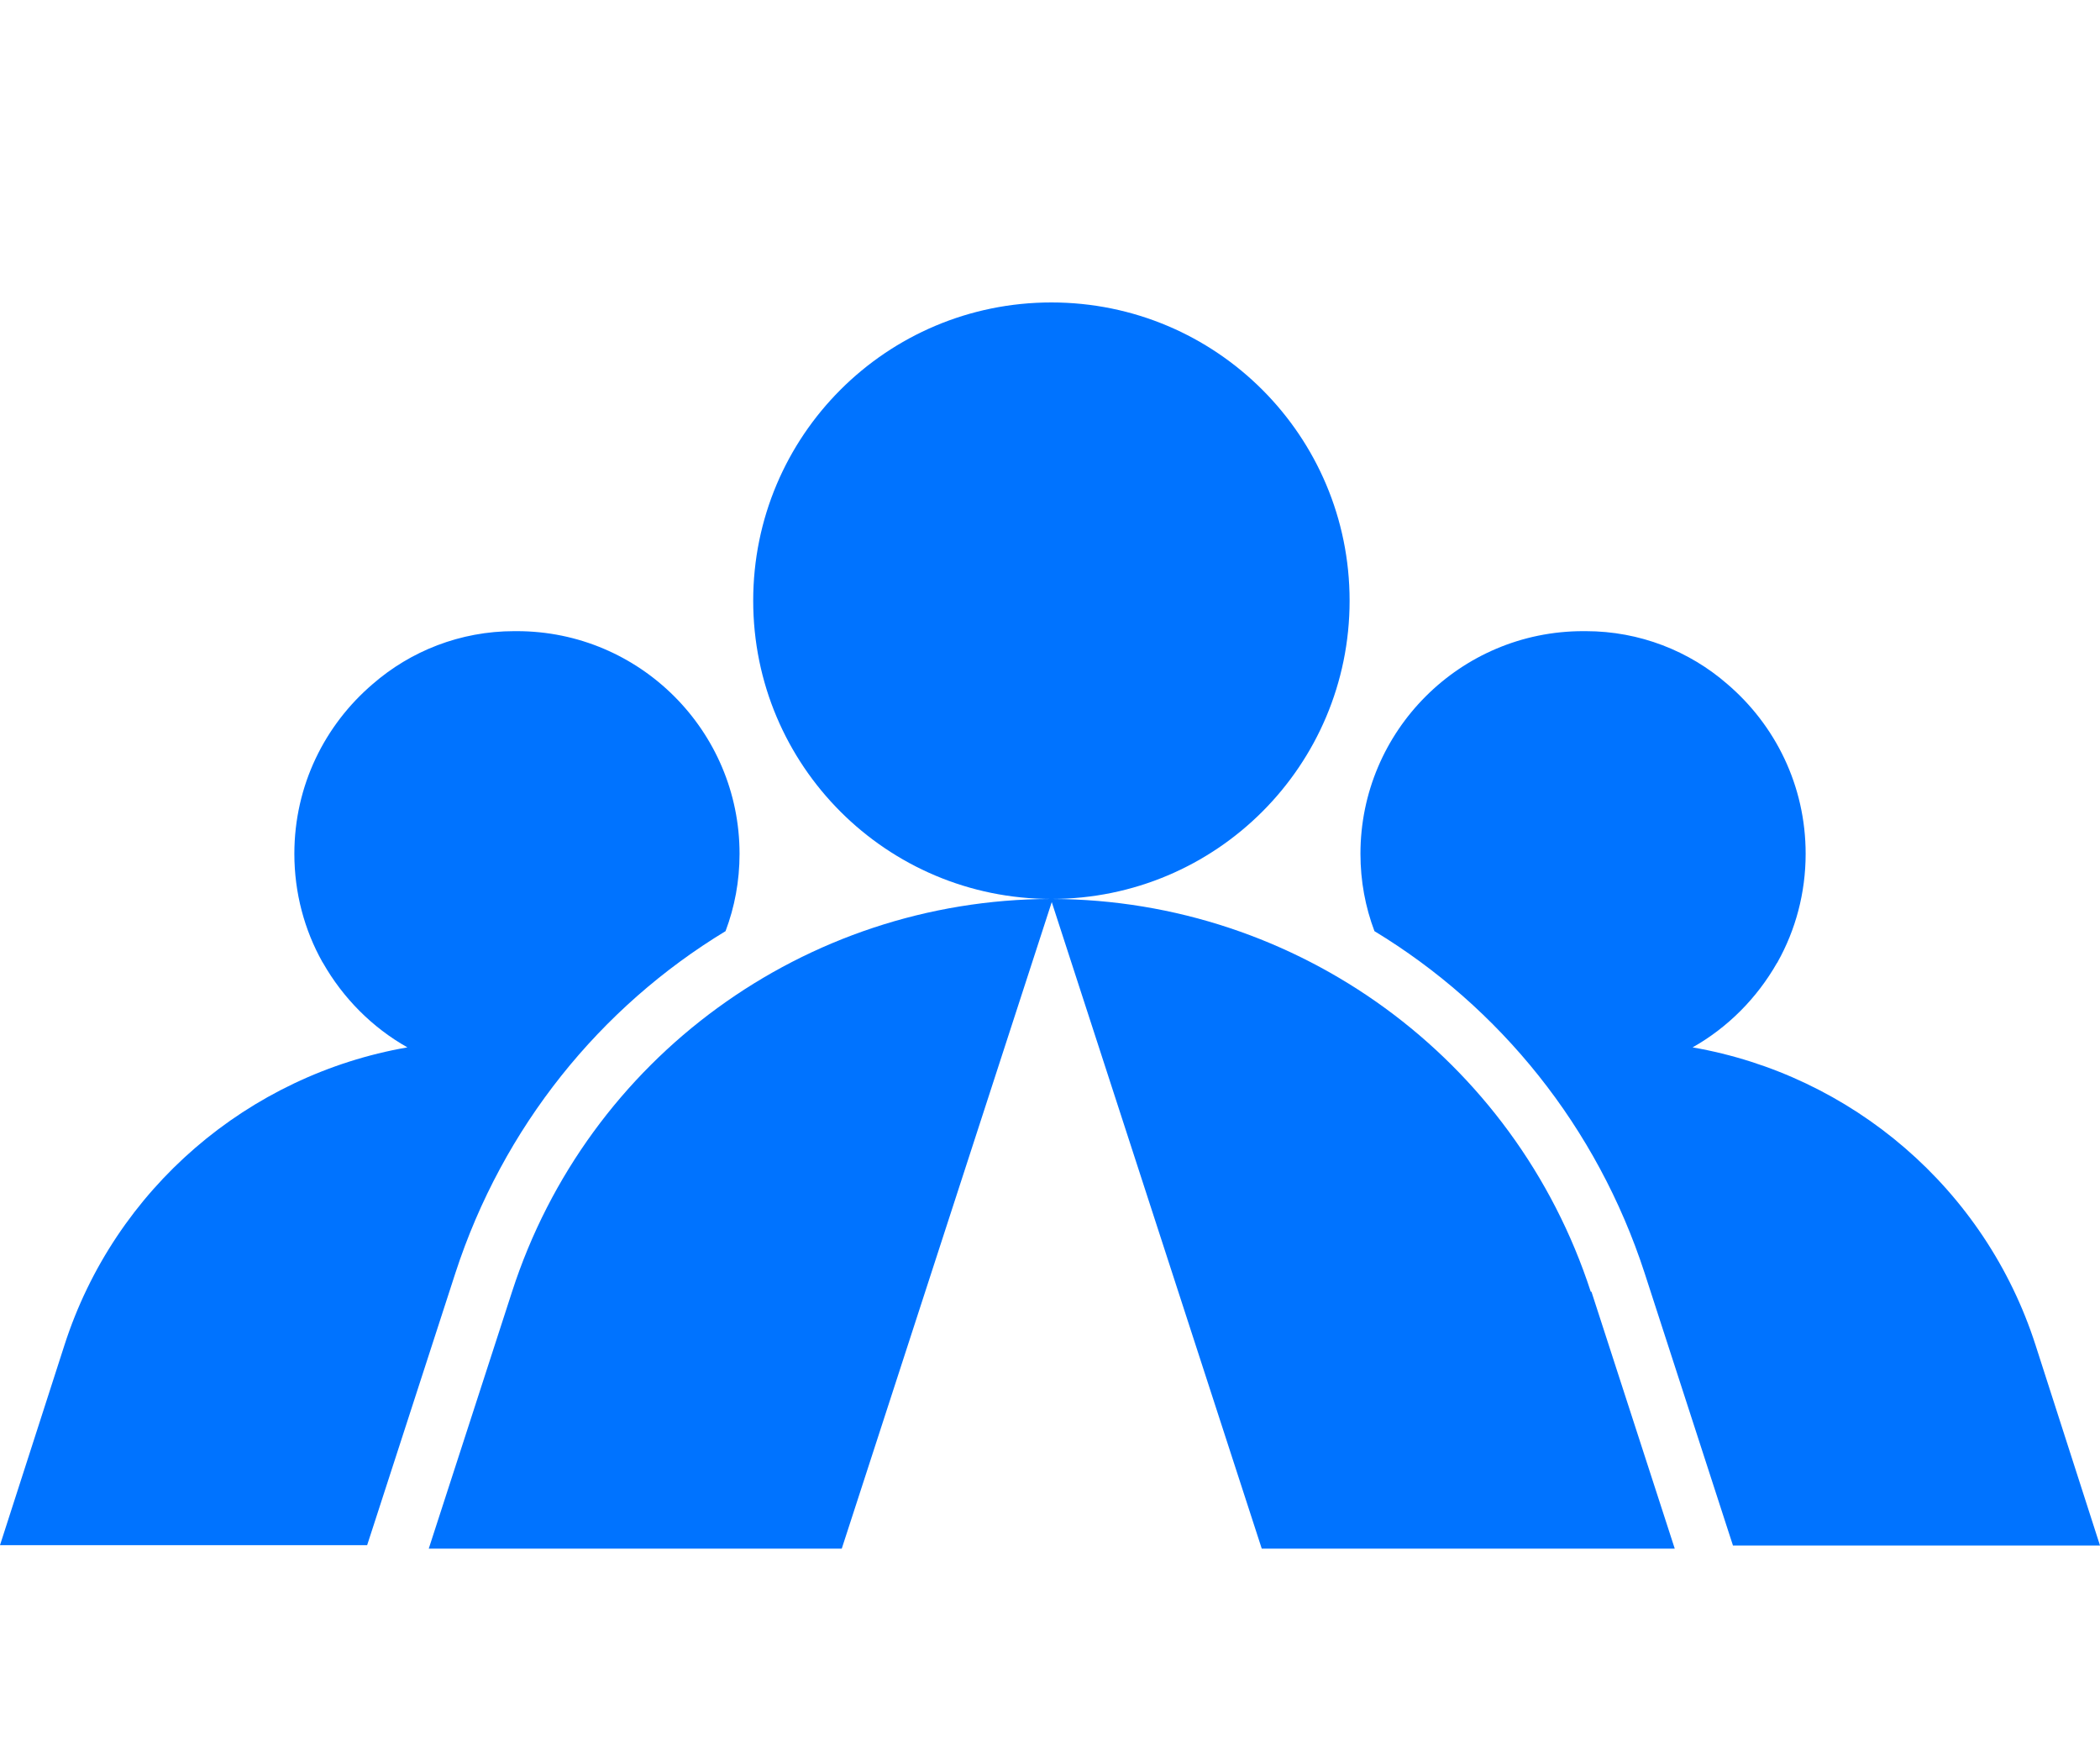
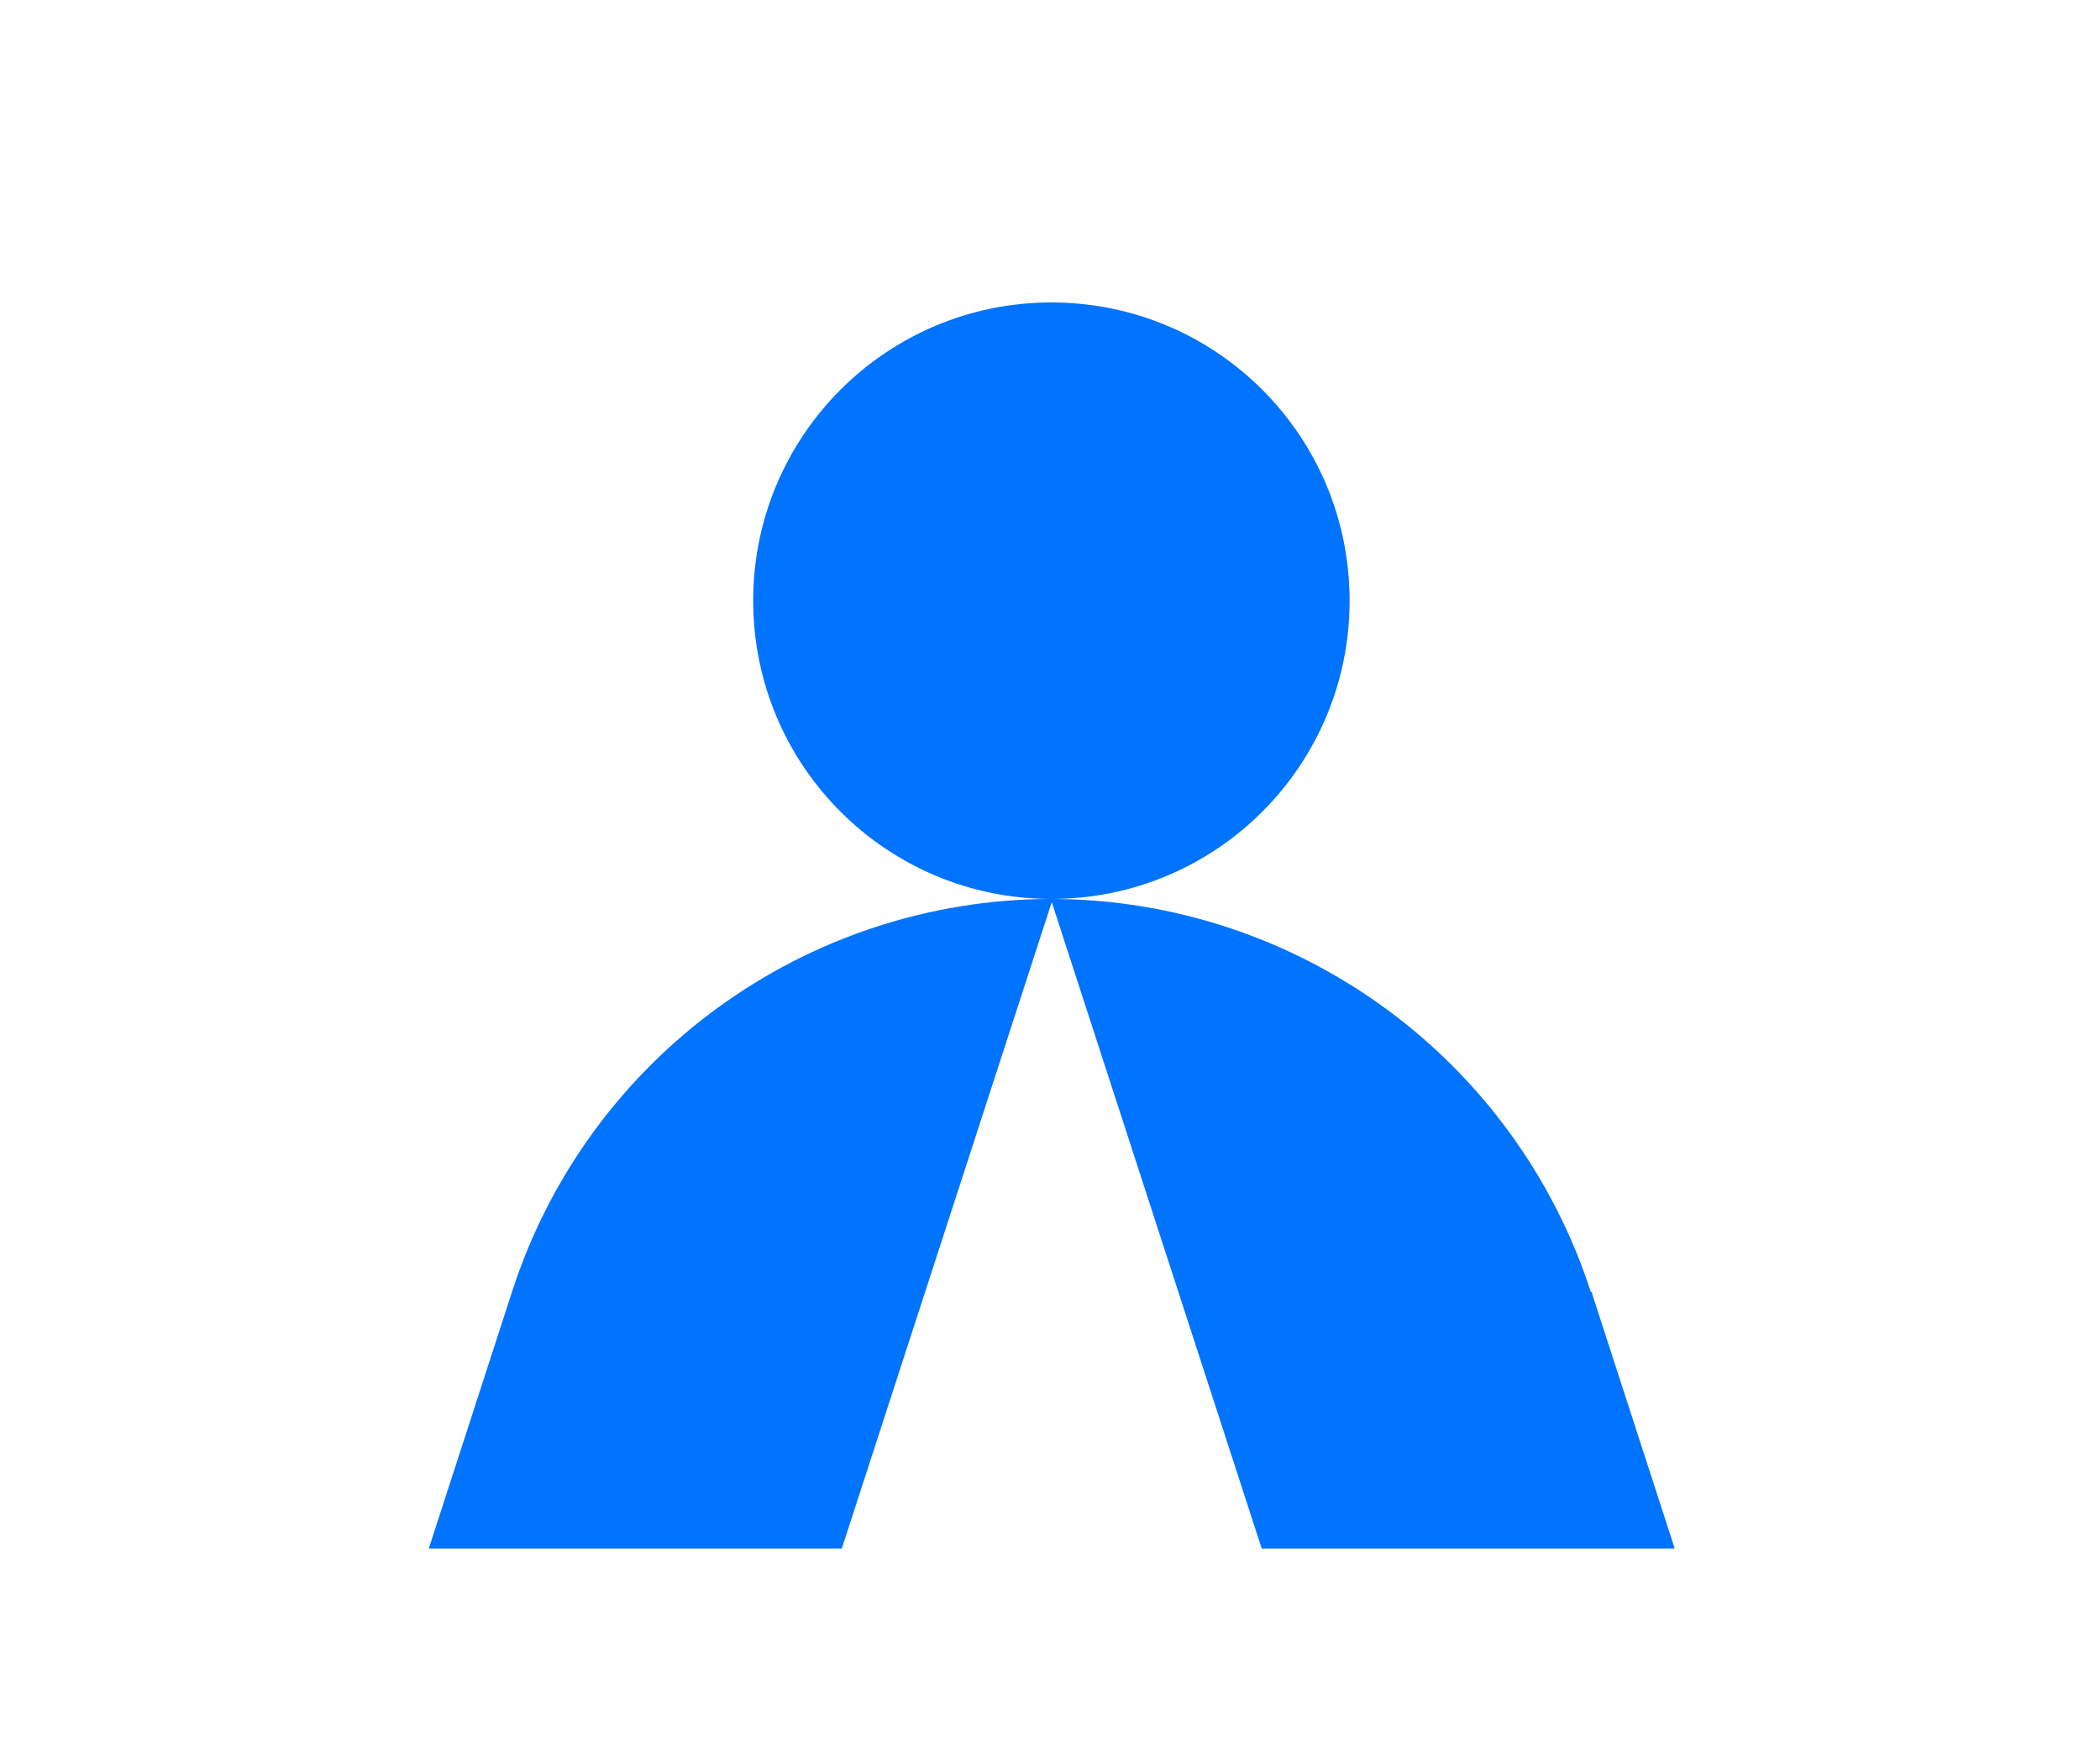
<svg xmlns="http://www.w3.org/2000/svg" id="Calque_1" data-name="Calque 1" viewBox="0 0 60 50">
  <defs>
    <style> .cls-1 { fill: #0073ff; } </style>
  </defs>
  <g>
    <path class="cls-1" d="M30.04,25.68c4.71,0,8.52-3.81,8.52-8.52s-3.81-8.52-8.52-8.52-8.52,3.81-8.52,8.52,3.81,8.52,8.52,8.52Z" />
    <path class="cls-1" d="M45.45,36.9c-2.17-6.67-8.37-11.19-15.38-11.22h-.06c-7.01.02-13.22,4.54-15.38,11.22l-2.38,7.34h11.8l6-18.47,6,18.47h11.8l-2.38-7.34h0Z" />
  </g>
-   <path class="cls-1" d="M49.51,44.14l-.14-.43-2.38-7.34c-1.36-4.18-4.14-7.6-7.72-9.77-.26-.69-.4-1.43-.4-2.21,0-3.51,2.85-6.36,6.36-6.36h.08c1.54,0,2.96.57,4.04,1.51,1.37,1.17,2.24,2.9,2.24,4.85,0,1.12-.29,2.18-.8,3.09,0,.01-.01.02-.02.03-.57,1-1.4,1.84-2.41,2.41,4.54.79,8.36,4.03,9.8,8.51l1.84,5.72h-10.49s0-.01,0-.01Z" />
-   <path class="cls-1" d="M10.49,44.14l.14-.43,2.38-7.34c1.36-4.18,4.14-7.6,7.72-9.77.26-.69.4-1.43.4-2.21,0-3.51-2.85-6.36-6.36-6.36h-.08c-1.54,0-2.96.57-4.04,1.51-1.37,1.17-2.24,2.9-2.24,4.85,0,1.12.29,2.18.8,3.09l.02.03c.57,1,1.4,1.84,2.41,2.41-4.54.79-8.36,4.03-9.8,8.51l-1.84,5.71h10.49Z" />
</svg>